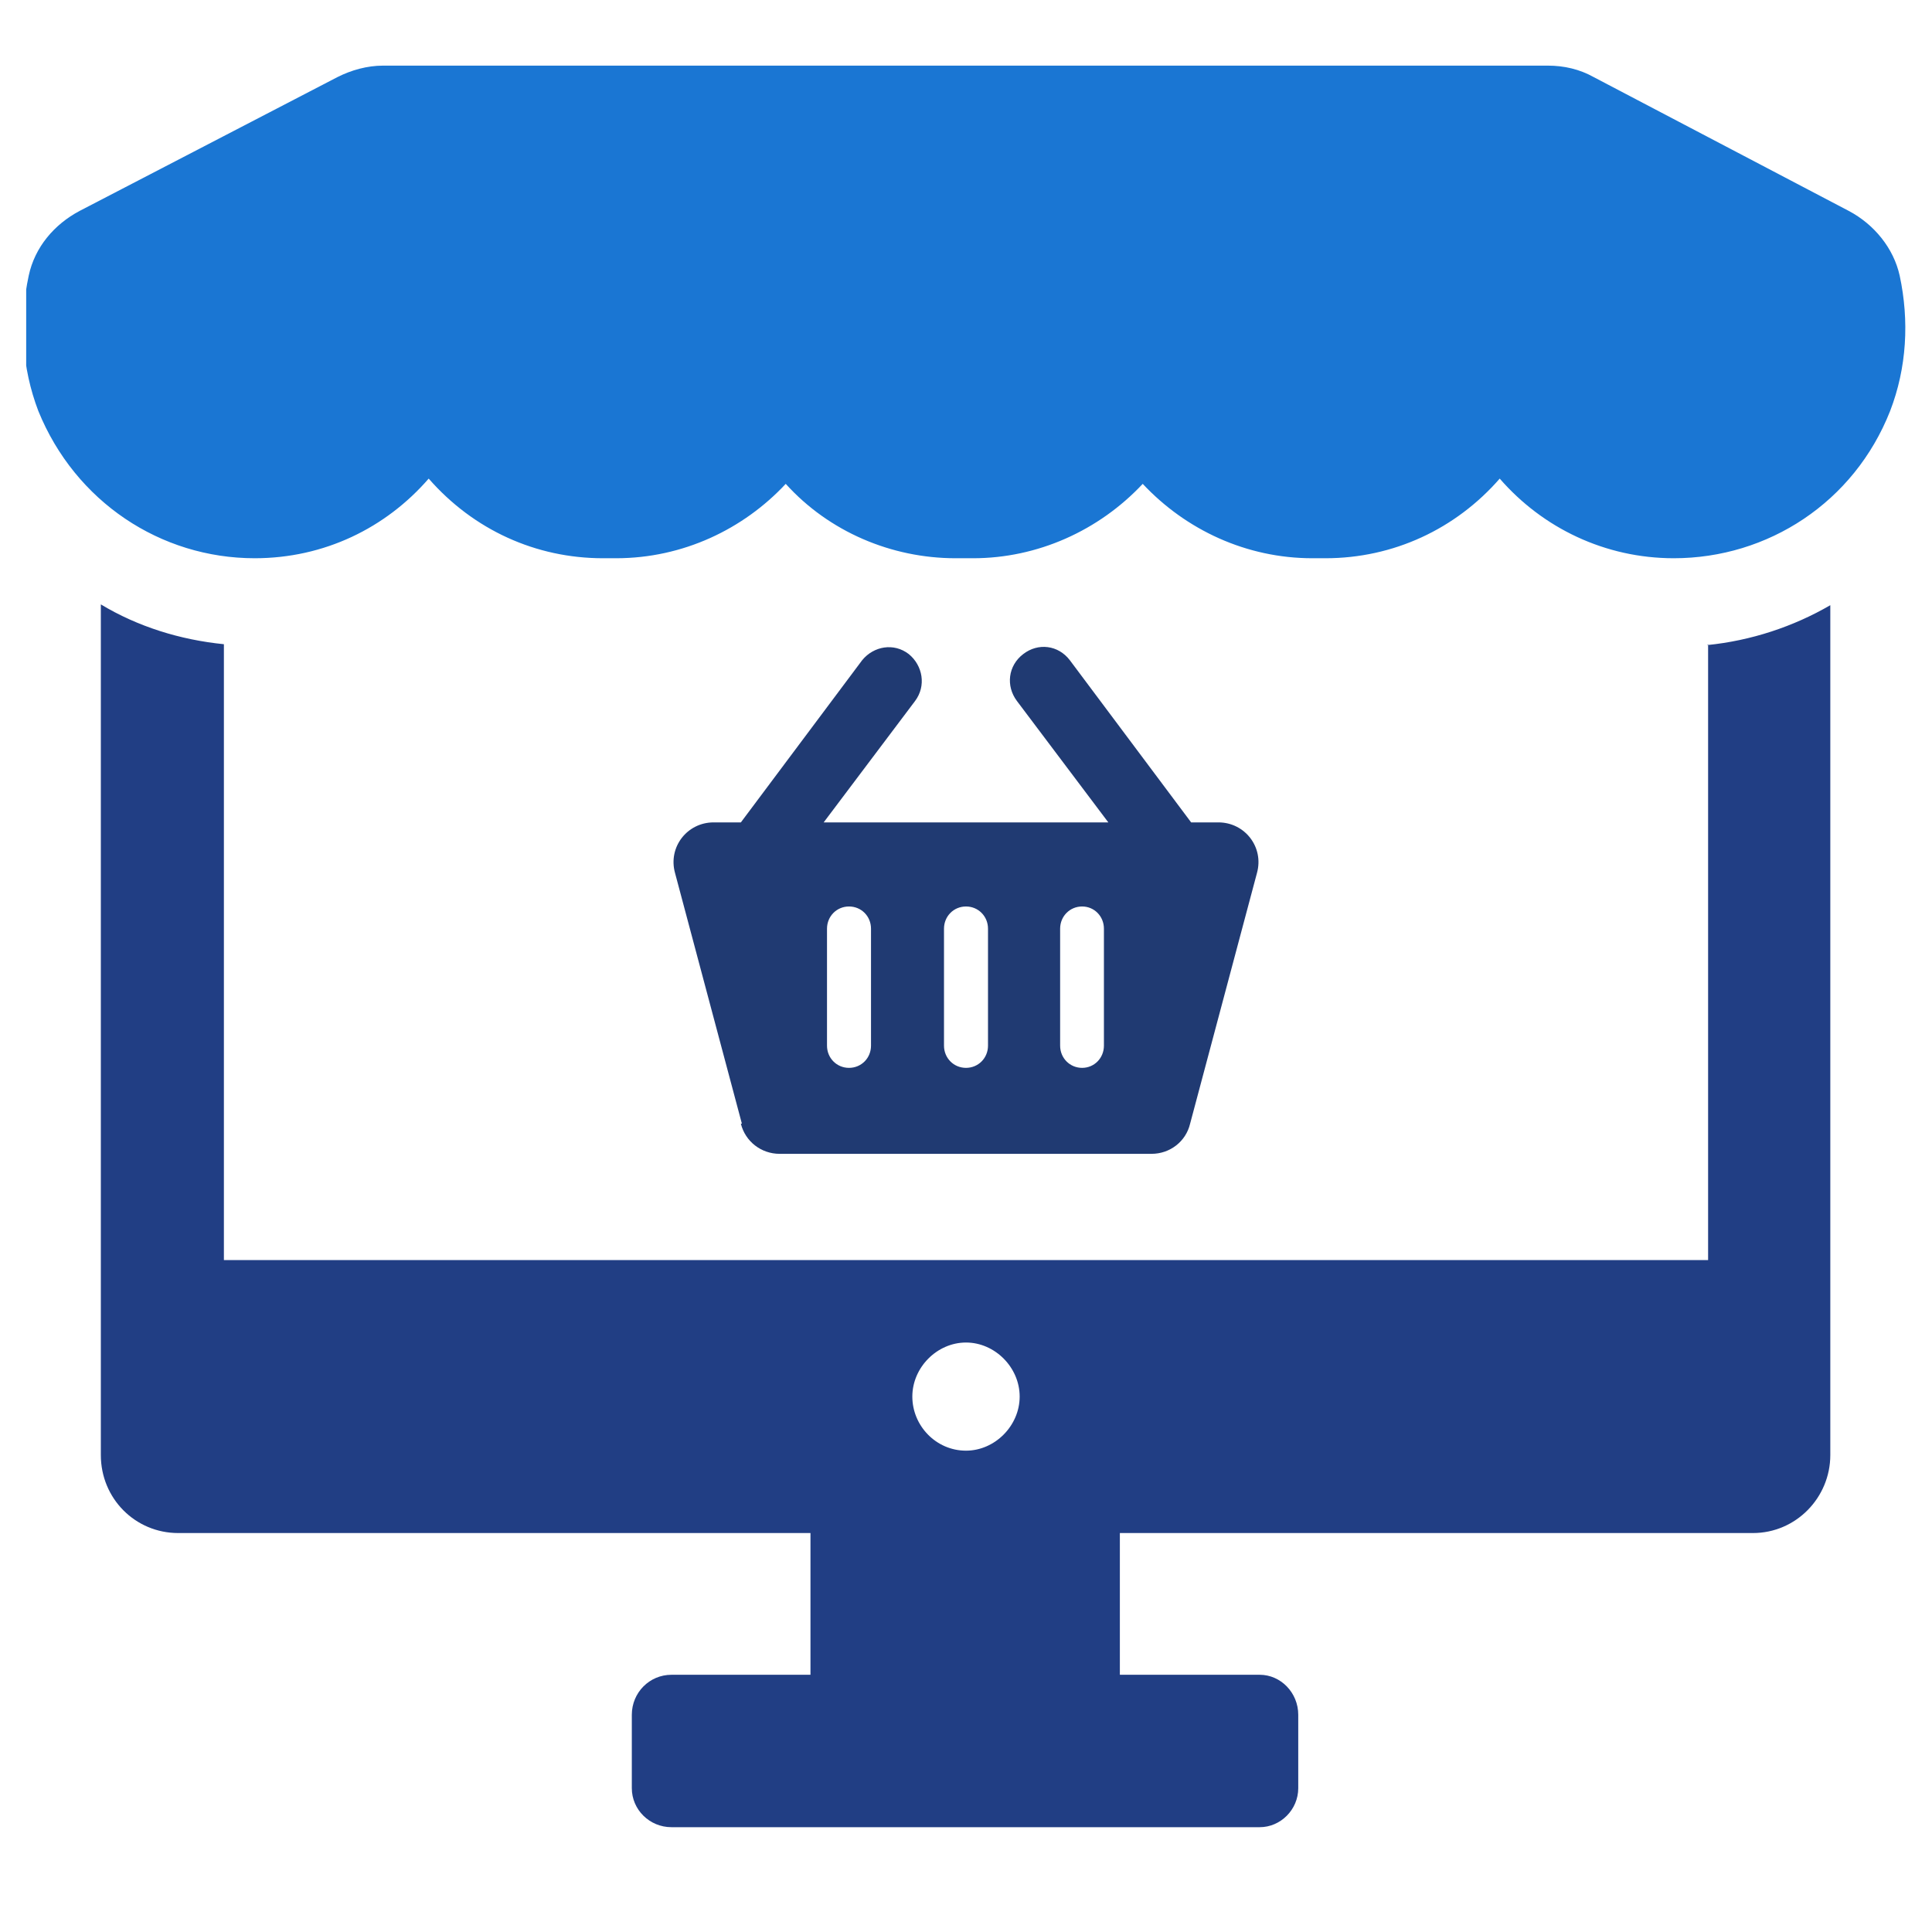
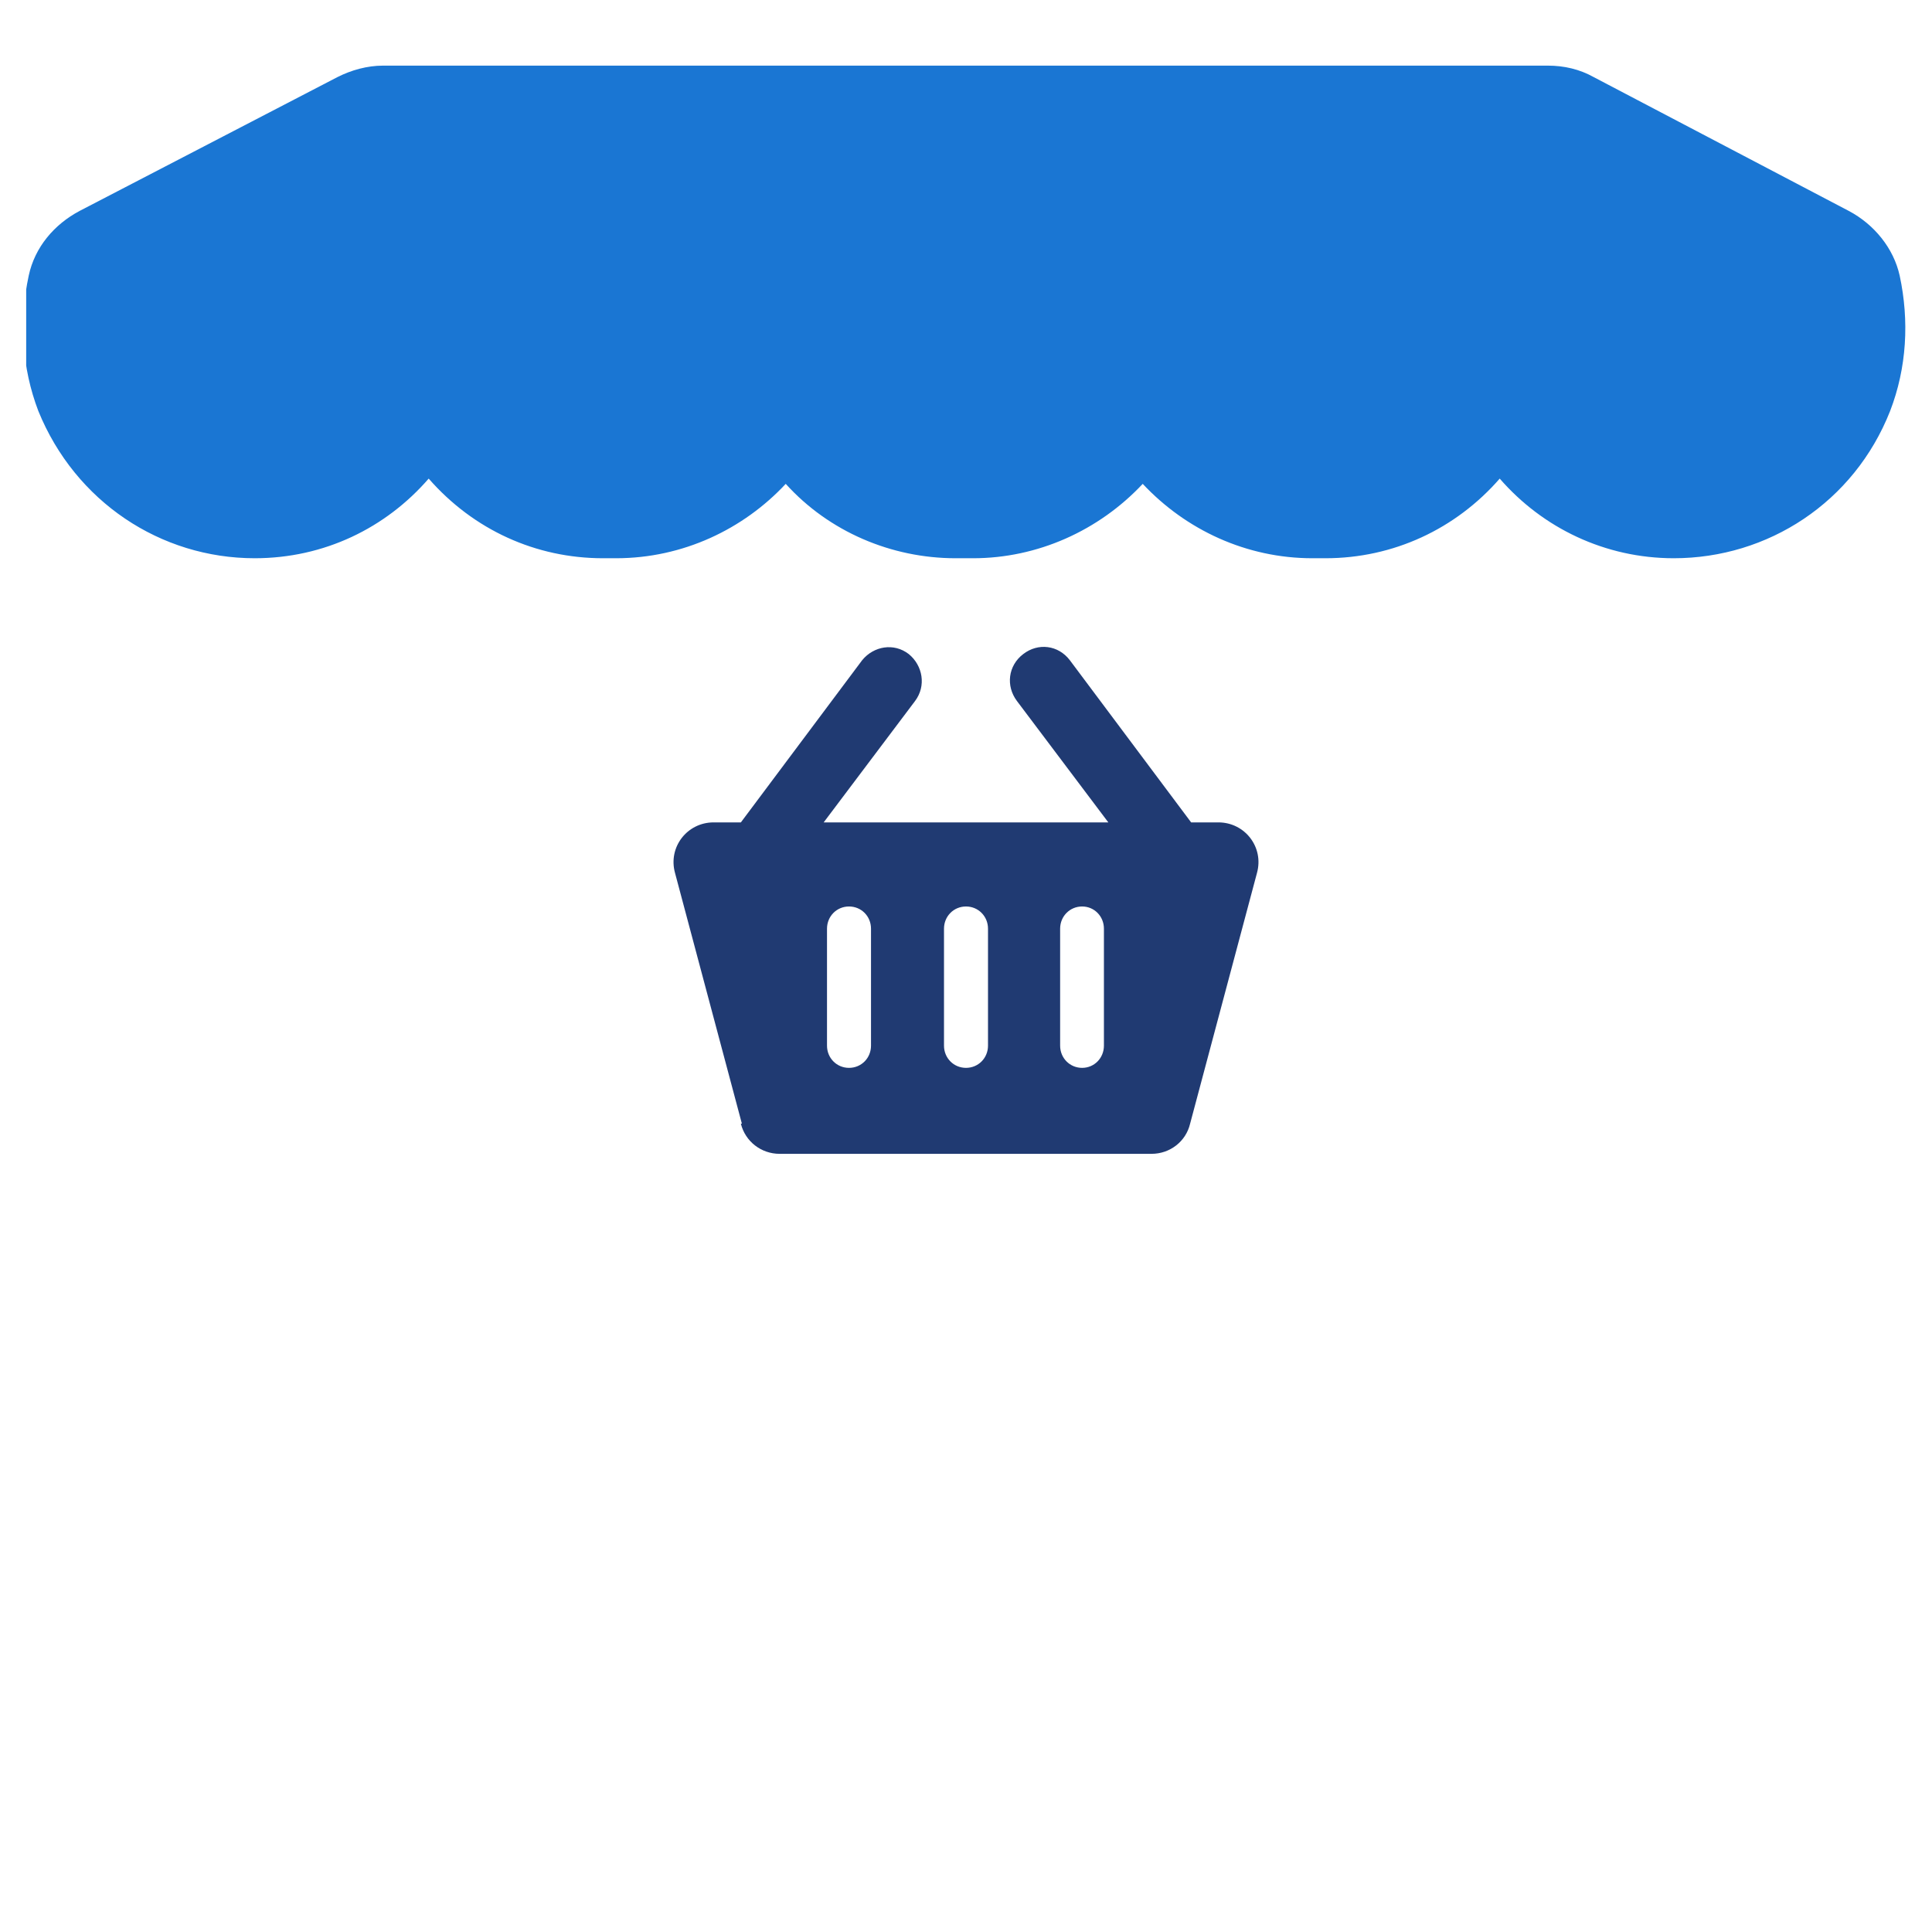
<svg xmlns="http://www.w3.org/2000/svg" width="48" zoomAndPan="magnify" viewBox="0 0 36 36" height="48" preserveAspectRatio="xMidYMid meet" version="1.0">
  <defs>
    <clipPath id="59b4c7fd34">
-       <path d="M 1 11 L 35 11 L 35 34.426 L 1 34.426 Z M 1 11 " clip-rule="nonzero" />
-     </clipPath>
+       </clipPath>
    <clipPath id="11dd8182c0">
      <path d="M 0.488 1 L 35.512 1 L 35.512 11 L 0.488 11 Z M 0.488 1 " clip-rule="nonzero" />
    </clipPath>
  </defs>
  <g clip-path="url(#59b4c7fd34)">
    <path fill="#213e84" d="M 31.828 12.004 L 31.828 23.48 L 4.172 23.48 L 4.172 12.004 C 3.355 11.922 2.566 11.676 1.879 11.262 L 1.879 27.113 C 1.879 27.922 2.52 28.566 3.32 28.566 L 15.102 28.566 L 15.102 31.207 L 12.512 31.207 C 12.102 31.207 11.773 31.539 11.773 31.953 L 11.773 33.32 C 11.773 33.719 12.102 34.047 12.512 34.047 L 23.473 34.047 C 23.863 34.047 24.191 33.719 24.191 33.32 L 24.191 31.953 C 24.191 31.539 23.863 31.207 23.473 31.207 L 20.867 31.207 L 20.867 28.566 L 32.664 28.566 C 33.465 28.566 34.105 27.906 34.105 27.113 L 34.105 11.277 C 33.418 11.676 32.629 11.938 31.812 12.02 Z M 18 27.031 C 17.441 27.031 17 26.566 17 26.023 C 17 25.48 17.461 25.016 18 25.016 C 18.539 25.016 19 25.48 19 26.023 C 19 26.566 18.539 27.031 18 27.031 Z M 18 27.031 " fill-opacity="1" fill-rule="nonzero" />
  </g>
  <g clip-path="url(#11dd8182c0)">
    <path fill="#1a76d3" d="M 35.219 7.66 C 34.547 9.363 32.941 10.402 31.188 10.402 C 29.91 10.402 28.746 9.84 27.945 8.918 C 27.125 9.859 25.961 10.402 24.699 10.402 L 24.453 10.402 C 23.227 10.402 22.098 9.875 21.293 9.016 C 20.473 9.891 19.328 10.402 18.133 10.402 L 17.805 10.402 C 16.609 10.402 15.445 9.906 14.641 9.016 C 13.855 9.859 12.727 10.402 11.48 10.402 L 11.234 10.402 C 9.988 10.402 8.824 9.875 7.988 8.918 C 7.188 9.84 6.039 10.402 4.746 10.402 C 2.992 10.402 1.402 9.348 0.715 7.66 C 0.406 6.852 0.355 5.977 0.535 5.137 C 0.648 4.605 1.012 4.18 1.484 3.93 L 6.285 1.438 C 6.547 1.305 6.844 1.223 7.137 1.223 L 28.844 1.223 C 29.141 1.223 29.434 1.289 29.699 1.438 L 34.449 3.93 C 34.922 4.18 35.285 4.625 35.398 5.137 C 35.578 5.977 35.531 6.852 35.219 7.66 Z M 35.219 7.66 " fill-opacity="1" fill-rule="nonzero" />
  </g>
  <path fill="#203a72" d="M 13.805 20.938 C 13.887 21.27 14.184 21.5 14.527 21.5 L 21.457 21.5 C 21.801 21.5 22.098 21.27 22.176 20.938 L 23.422 16.266 C 23.555 15.785 23.195 15.324 22.703 15.324 L 22.195 15.324 L 19.934 12.301 C 19.719 12.02 19.344 11.973 19.066 12.188 C 18.785 12.402 18.738 12.781 18.949 13.062 L 20.652 15.324 L 15.348 15.324 L 17.051 13.062 C 17.262 12.781 17.195 12.402 16.934 12.188 C 16.656 11.973 16.281 12.039 16.066 12.301 L 13.805 15.324 L 13.297 15.324 C 12.805 15.324 12.445 15.785 12.578 16.266 L 13.824 20.938 Z M 19.754 17.305 C 19.754 17.074 19.934 16.891 20.164 16.891 C 20.391 16.891 20.57 17.074 20.57 17.305 L 20.57 19.484 C 20.57 19.715 20.391 19.898 20.164 19.898 C 19.934 19.898 19.754 19.715 19.754 19.484 Z M 17.59 17.305 C 17.59 17.074 17.77 16.891 18 16.891 C 18.23 16.891 18.41 17.074 18.41 17.305 L 18.41 19.484 C 18.41 19.715 18.23 19.898 18 19.898 C 17.77 19.898 17.59 19.715 17.59 19.484 Z M 15.41 17.305 C 15.41 17.074 15.59 16.891 15.82 16.891 C 16.051 16.891 16.23 17.074 16.23 17.305 L 16.23 19.484 C 16.23 19.715 16.051 19.898 15.82 19.898 C 15.59 19.898 15.41 19.715 15.41 19.484 Z M 15.41 17.305 " fill-opacity="1" fill-rule="nonzero" />
</svg>